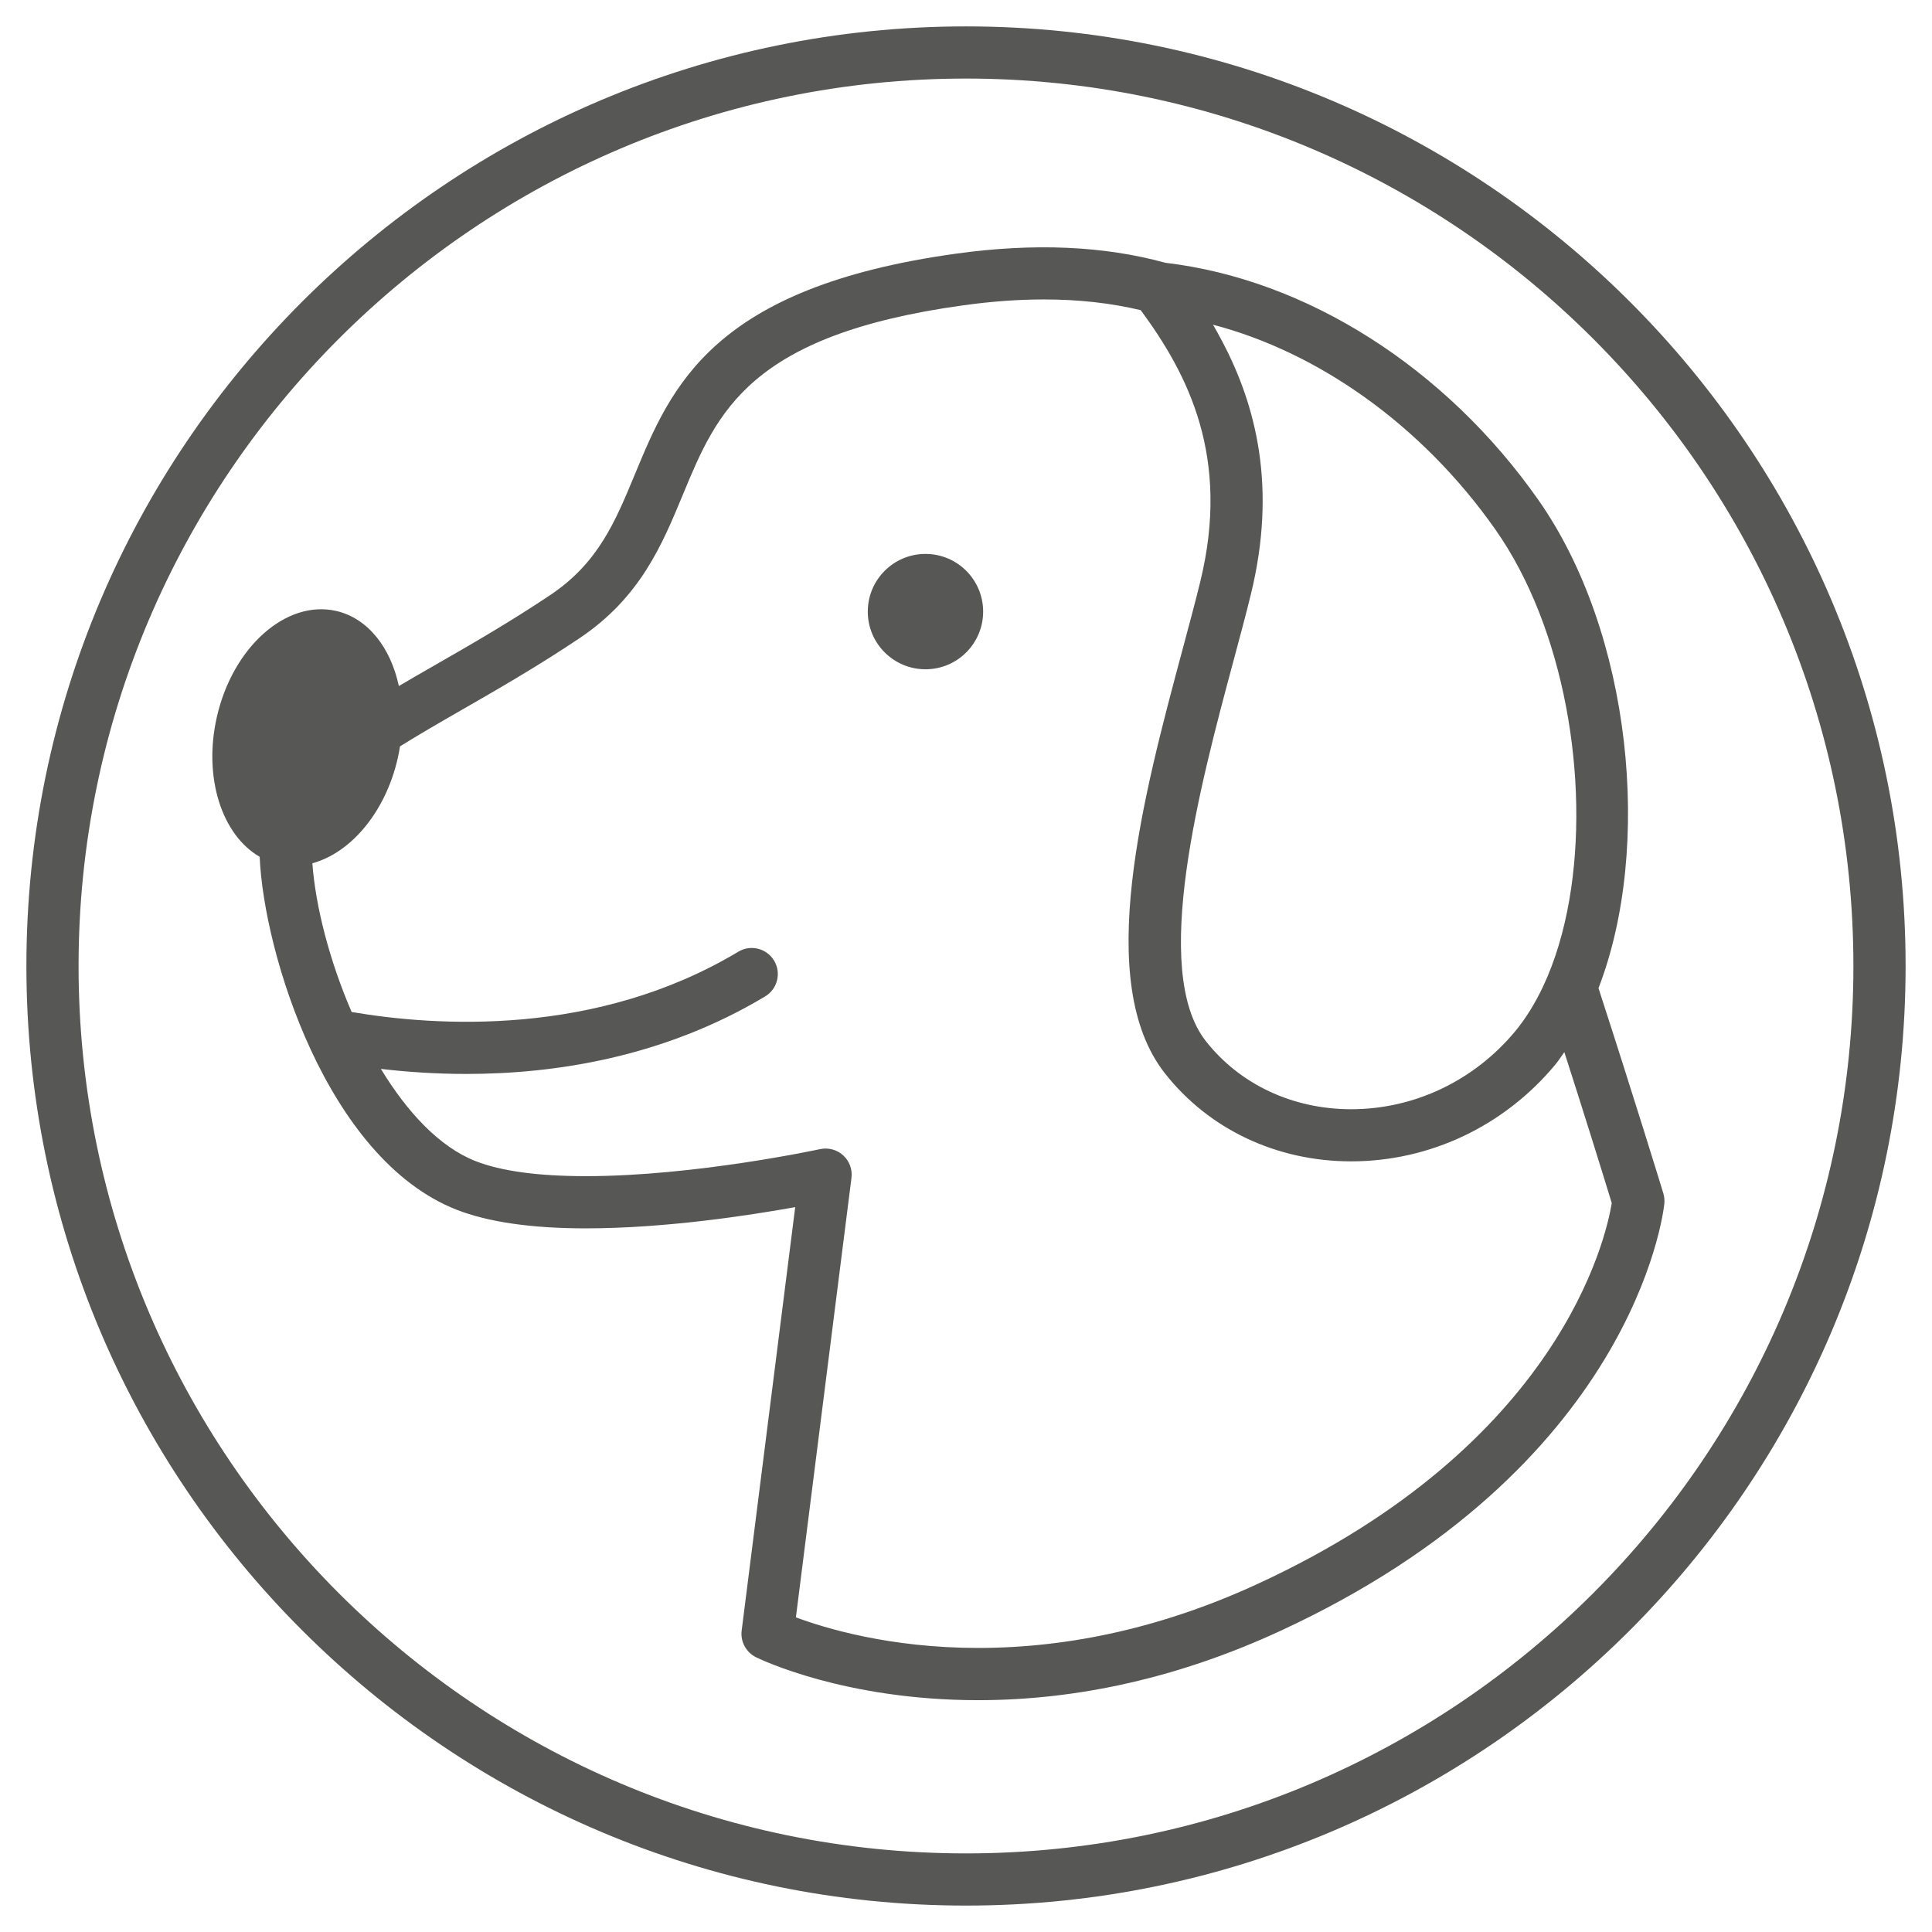
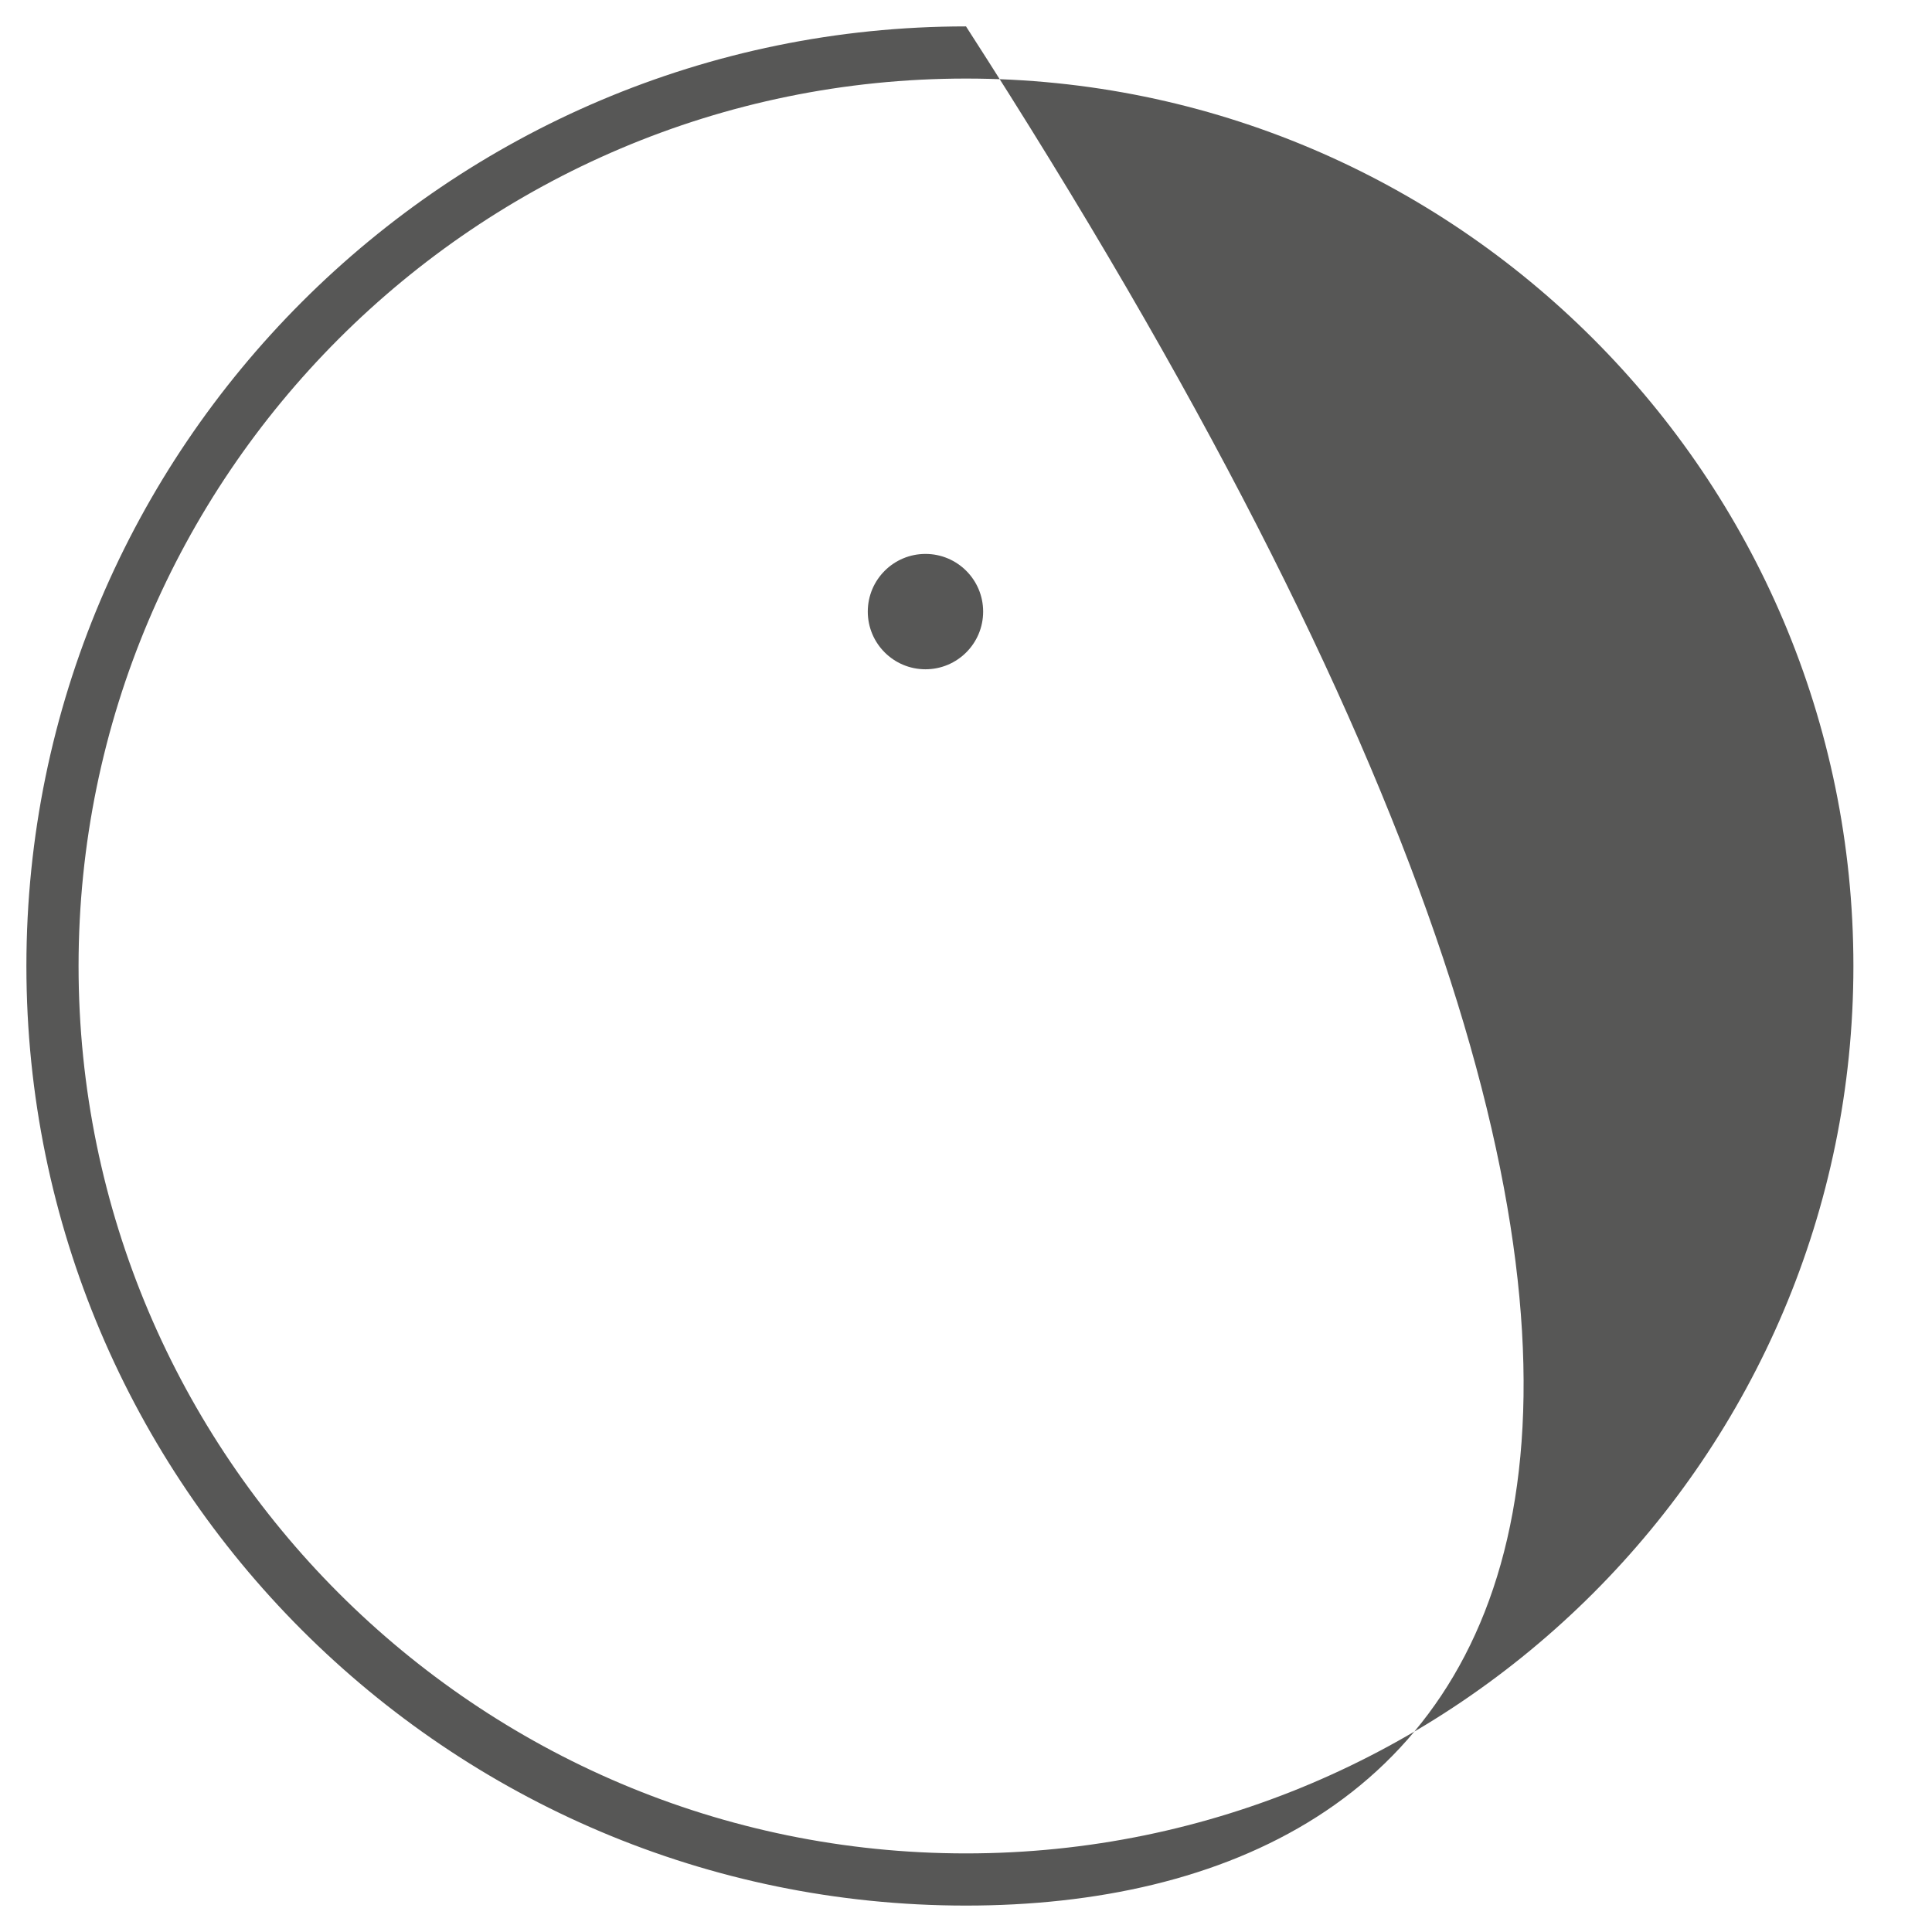
<svg xmlns="http://www.w3.org/2000/svg" version="1.1" x="0px" y="0px" width="110px" height="110px" viewBox="-1.503 -1.503 110 110" enable-background="new -1.503 -1.503 110 110" xml:space="preserve">
  <defs>
</defs>
-   <path fill="#575756" d="M53.497,106.993C23.998,106.993,0,82.995,0,53.497C0,23.999,23.999,0,53.497,0  c29.497,0,53.497,23.999,53.497,53.497C106.994,82.995,82.994,106.993,53.497,106.993z M53.497,2.97  C25.636,2.97,2.97,25.637,2.97,53.497c0,27.859,22.667,50.525,50.527,50.525c27.859,0,50.525-22.666,50.525-50.525  C104.022,25.637,81.356,2.97,53.497,2.97z" />
-   <path fill="none" d="M75.424,64.62c-4.237,0-8.104-1.828-10.604-5.014c-4.078-5.192-1.248-15.733,1.026-24.203  c0.364-1.357,0.706-2.63,0.985-3.771c1.737-7.085-0.676-11.802-3.387-15.476c-1.701-0.405-3.527-0.61-5.504-0.61  c-1.449,0-2.994,0.112-4.591,0.333c-12.207,1.688-14.03,6.09-15.959,10.75c-1.198,2.892-2.436,5.882-5.901,8.207  c-2.396,1.606-4.724,2.943-6.777,4.122c-5.641,3.237-8.58,5.069-8.471,8.126c0.199,5.6,4.024,15.446,9.335,17.524  c1.449,0.566,3.561,0.855,6.274,0.855c6.194,0,13.266-1.525,13.335-1.541c0.472-0.102,0.963,0.029,1.318,0.355  s0.531,0.805,0.471,1.281l-3.164,25.021c1.652,0.617,5.354,1.744,10.375,1.744c5.315,0,10.677-1.23,15.937-3.656  c17.182-7.932,19.81-19.66,20.14-21.672c-0.687-2.242-1.62-5.232-2.7-8.598c-0.172,0.238-0.331,0.492-0.516,0.713  C84.14,62.612,79.901,64.62,75.424,64.62z" />
+   <path fill="#575756" d="M53.497,106.993C23.998,106.993,0,82.995,0,53.497C0,23.999,23.999,0,53.497,0  C106.994,82.995,82.994,106.993,53.497,106.993z M53.497,2.97  C25.636,2.97,2.97,25.637,2.97,53.497c0,27.859,22.667,50.525,50.527,50.525c27.859,0,50.525-22.666,50.525-50.525  C104.022,25.637,81.356,2.97,53.497,2.97z" />
  <circle fill="#575756" cx="51.189" cy="33.319" r="3.284" />
-   <path fill="#575756" d="M93.201,66.444c-0.166-0.545-1.642-5.367-3.693-11.686c3.104-8.016,1.883-20.24-3.424-27.798  c-5.287-7.534-13.201-12.554-21.229-13.5c-3.511-0.964-7.465-1.137-11.91-0.523c-13.893,1.922-16.231,7.572-18.296,12.556  c-1.123,2.711-2.092,5.052-4.812,6.876c-2.31,1.549-4.589,2.858-6.602,4.012c-0.696,0.4-1.376,0.79-2.029,1.175  c-0.468-2.188-1.761-3.863-3.571-4.275c-2.845-0.647-5.887,2.057-6.792,6.04c-0.785,3.448,0.29,6.721,2.439,7.958  c0.226,5.448,3.817,17.2,11.214,20.095c1.795,0.703,4.271,1.061,7.357,1.061c4.484,0,9.275-0.732,11.92-1.209l-3.048,24.107  c-0.08,0.627,0.247,1.236,0.813,1.518c0.202,0.1,5.02,2.447,12.65,2.447c5.748,0,11.528-1.324,17.18-3.932  c20.067-9.262,21.824-23.719,21.889-24.33C93.277,66.836,93.258,66.635,93.201,66.444z M76.199,21.115  c2.803,2.001,5.353,4.557,7.453,7.551c3.916,5.579,5.375,14.234,4.198,21.051c-0.312,1.811-0.81,3.491-1.499,4.95  c-0.449,0.949-0.975,1.811-1.587,2.549c-2.345,2.818-5.748,4.436-9.341,4.436c-3.321,0-6.334-1.414-8.27-3.877  c-3.16-4.024-0.32-14.601,1.559-21.6c0.371-1.38,0.719-2.674,1.002-3.833c1.498-6.107,0.293-10.766-1.625-14.4  c-0.172-0.327-0.348-0.648-0.529-0.958C70.565,17.772,73.5,19.187,76.199,21.115z M70.123,88.668  c-5.258,2.428-10.619,3.656-15.936,3.656c-5.022,0-8.724-1.125-10.375-1.742l3.164-25.021c0.062-0.479-0.115-0.957-0.471-1.283  c-0.355-0.324-0.847-0.455-1.318-0.354c-0.07,0.016-7.141,1.539-13.335,1.539c-2.715,0-4.826-0.287-6.274-0.855  c-2.066-0.809-3.903-2.799-5.395-5.252c1.437,0.168,3.078,0.287,4.864,0.287c5.057,0,11.245-0.953,17.014-4.414  c0.703-0.422,0.932-1.333,0.51-2.037c-0.423-0.703-1.336-0.932-2.038-0.509c-8.107,4.864-17.229,4.251-22.015,3.433  c-1.263-2.917-2.058-6.024-2.237-8.469c2.179-0.589,4.16-2.898,4.862-5.981c0.051-0.226,0.092-0.45,0.128-0.674  c1.005-0.626,2.148-1.292,3.441-2.034c2.054-1.179,4.382-2.515,6.777-4.122c3.466-2.324,4.703-5.314,5.901-8.207  c1.931-4.66,3.752-9.062,15.959-10.75c1.597-0.221,3.142-0.333,4.591-0.333c1.977,0,3.803,0.206,5.504,0.61  c2.711,3.673,5.124,8.39,3.387,15.476c-0.279,1.141-0.621,2.413-0.985,3.771c-2.274,8.47-5.104,19.011-1.026,24.203  c2.502,3.188,6.366,5.014,10.604,5.014c4.479,0,8.716-2.008,11.625-5.508c0.184-0.221,0.343-0.475,0.515-0.711  c1.08,3.363,2.015,6.354,2.7,8.596C89.934,69.008,87.306,80.737,70.123,88.668z" />
</svg>